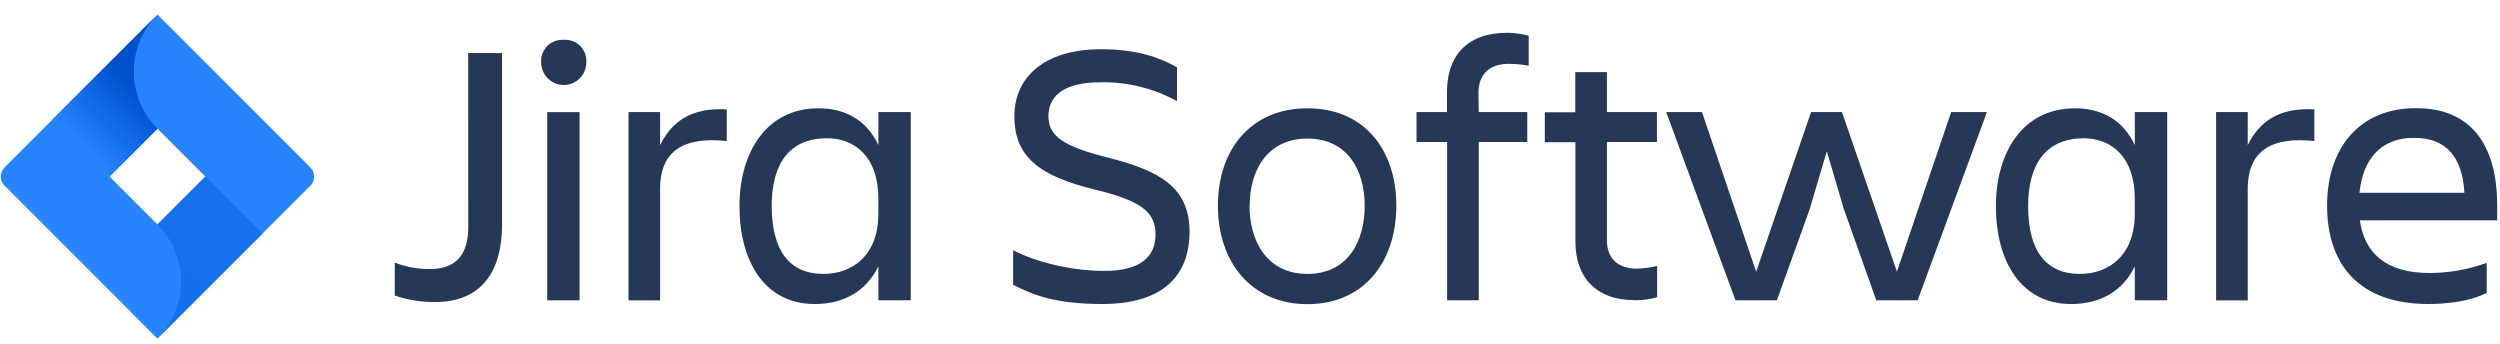
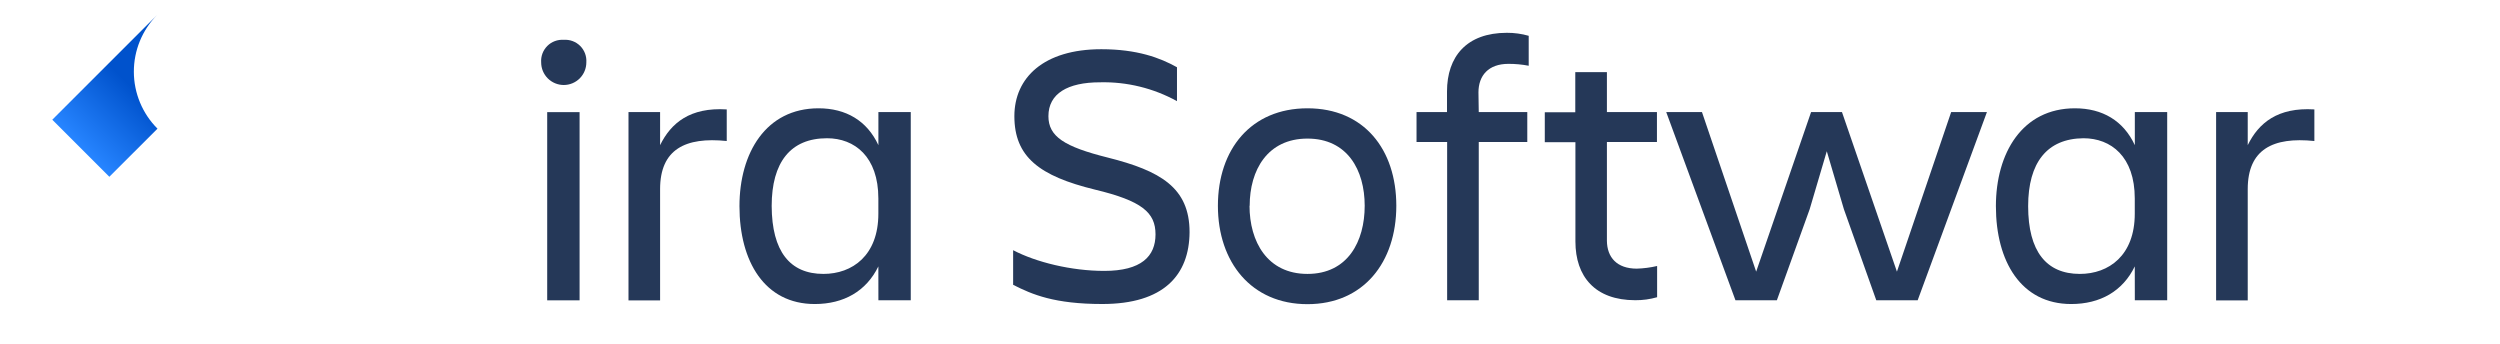
<svg xmlns="http://www.w3.org/2000/svg" width="131" height="18" viewBox="0 0 131 18" fill="none">
-   <path d="M24.532 2.779H26.307V11.789C26.307 14.176 25.262 15.824 22.815 15.824C22.091 15.834 21.371 15.721 20.686 15.487V13.761C21.27 13.988 21.892 14.102 22.519 14.098C24.018 14.098 24.536 13.201 24.536 11.908L24.532 2.779Z" fill="#253858" />
  <path d="M29.541 2.087C29.699 2.076 29.858 2.098 30.007 2.154C30.155 2.209 30.29 2.296 30.403 2.408C30.515 2.521 30.602 2.656 30.657 2.804C30.712 2.953 30.735 3.112 30.724 3.27C30.724 3.584 30.599 3.885 30.378 4.107C30.155 4.329 29.855 4.454 29.541 4.454C29.227 4.454 28.926 4.329 28.704 4.107C28.482 3.885 28.357 3.584 28.357 3.27C28.346 3.112 28.369 2.953 28.424 2.804C28.48 2.656 28.567 2.521 28.679 2.408C28.791 2.296 28.926 2.209 29.075 2.154C29.224 2.098 29.382 2.076 29.541 2.087ZM28.673 5.875H30.37V15.736H28.673V5.875Z" fill="#253858" />
  <path d="M32.933 5.871H34.589V7.606C35.16 6.443 36.158 5.614 38.081 5.733V7.389C35.911 7.165 34.589 7.824 34.589 9.912V15.74H32.933V5.871Z" fill="#253858" />
  <path d="M46.026 13.959C45.393 15.261 44.21 15.931 42.693 15.931C40.07 15.931 38.748 13.703 38.748 10.803C38.748 8.021 40.129 5.675 42.89 5.675C44.329 5.675 45.434 6.325 46.028 7.607V5.872H47.724V15.734H46.028L46.026 13.959ZM43.145 14.353C44.665 14.353 46.026 13.387 46.026 11.197V10.399C46.026 8.21 44.784 7.244 43.336 7.244C41.422 7.244 40.436 8.506 40.436 10.794C40.445 13.17 41.391 14.353 43.148 14.353H43.145Z" fill="#253858" />
  <path d="M57.763 15.93C55.258 15.93 54.094 15.437 53.088 14.924V13.11C54.291 13.742 56.145 14.195 57.86 14.195C59.812 14.195 60.549 13.426 60.549 12.281C60.549 11.136 59.839 10.526 57.373 9.935C54.46 9.224 53.153 8.218 53.153 6.088C53.153 4.071 54.69 2.579 57.709 2.579C59.583 2.579 60.787 3.027 61.674 3.524V5.3C60.44 4.62 59.048 4.279 57.64 4.313C55.943 4.313 54.937 4.905 54.937 6.088C54.937 7.153 55.766 7.686 58.052 8.258C60.794 8.948 62.333 9.827 62.333 12.162C62.32 14.41 60.98 15.93 57.763 15.93Z" fill="#253858" />
  <path d="M63.818 10.783C63.818 7.824 65.553 5.675 68.511 5.675C71.47 5.675 73.167 7.824 73.167 10.783C73.167 13.741 71.45 15.938 68.511 15.938C65.573 15.938 63.818 13.741 63.818 10.783ZM65.475 10.783C65.475 12.656 66.402 14.353 68.511 14.353C70.62 14.353 71.51 12.656 71.51 10.783C71.51 8.909 70.602 7.262 68.511 7.262C66.42 7.262 65.483 8.909 65.483 10.783H65.475Z" fill="#253858" />
  <path d="M77.487 5.872H80.03V7.441H77.487V15.733H75.83V7.441H74.226V5.872H75.823V4.796C75.823 2.963 76.85 1.719 78.961 1.719C79.348 1.717 79.733 1.77 80.104 1.876V3.445C79.754 3.378 79.397 3.345 79.04 3.346C77.995 3.346 77.471 3.958 77.471 4.845L77.487 5.872Z" fill="#253858" />
  <path d="M85.768 14.077C86.126 14.066 86.483 14.02 86.833 13.938V15.574C86.461 15.681 86.076 15.734 85.69 15.731C83.578 15.731 82.552 14.49 82.552 12.654V7.45H80.947V5.881H82.545V3.781H84.202V5.872H86.824V7.441H84.202V12.618C84.211 13.486 84.724 14.077 85.768 14.077Z" fill="#253858" />
  <path d="M87.31 5.872H89.183L92.023 14.234L94.901 5.872H96.519L99.399 14.234L102.241 5.872H104.115L100.486 15.734H98.317L96.62 10.962L95.724 7.925L94.827 10.962L93.108 15.734H90.938L87.31 5.872Z" fill="#253858" />
  <path d="M111.862 13.959C111.231 15.261 110.047 15.931 108.53 15.931C105.907 15.931 104.585 13.703 104.585 10.803C104.585 8.021 105.965 5.675 108.727 5.675C110.166 5.675 111.271 6.325 111.865 7.607V5.872H113.561V15.734H111.865L111.862 13.959ZM108.982 14.353C110.502 14.353 111.862 13.387 111.862 11.197V10.399C111.862 8.21 110.621 7.244 109.173 7.244C107.268 7.262 106.275 8.515 106.275 10.803C106.275 13.17 107.227 14.353 108.984 14.353H108.982Z" fill="#253858" />
  <path d="M116.124 5.871H117.781V7.606C118.352 6.443 119.349 5.614 121.273 5.733V7.389C119.103 7.165 117.781 7.824 117.781 9.912V15.74H116.124V5.871Z" fill="#253858" />
-   <path d="M127.245 15.93C123.556 15.93 121.939 13.801 121.939 10.775C121.939 7.797 123.596 5.667 126.594 5.667C129.632 5.667 130.853 7.779 130.853 10.775V11.544H123.656C123.893 13.221 124.979 14.305 127.305 14.305C128.328 14.305 129.343 14.124 130.304 13.772V15.341C129.494 15.778 128.251 15.93 127.245 15.93ZM123.636 10.103H129.134C129.035 8.27 128.206 7.223 126.512 7.223C124.721 7.214 123.813 8.382 123.636 10.092V10.103Z" fill="#253858" />
-   <path d="M16.265 8.777L8.959 1.47L8.25 0.762L2.75 6.262L0.236 8.777C0.11 8.903 0.039 9.074 0.039 9.252C0.039 9.43 0.11 9.601 0.236 9.727L5.261 14.752L8.25 17.742L13.751 12.242L13.836 12.156L16.265 9.727C16.391 9.601 16.462 9.43 16.462 9.252C16.462 9.074 16.391 8.903 16.265 8.777ZM8.25 11.762L5.74 9.252L8.25 6.741L10.761 9.252L8.25 11.762Z" fill="#2684FF" />
  <path d="M8.252 6.742C7.462 5.952 7.017 4.882 7.014 3.766C7.01 2.649 7.449 1.577 8.234 0.782L2.74 6.273L5.73 9.263L8.252 6.742Z" fill="url(#paint0_linear_1_15595)" />
-   <path d="M10.767 9.245L8.25 11.761C8.643 12.154 8.954 12.62 9.167 13.133C9.38 13.646 9.489 14.196 9.489 14.751C9.489 15.307 9.38 15.857 9.167 16.37C8.954 16.883 8.643 17.349 8.25 17.741L13.757 12.234L10.767 9.245Z" fill="url(#paint1_linear_1_15595)" />
  <defs>
    <linearGradient id="paint0_linear_1_15595" x1="7.803" y1="4.202" x2="4.298" y2="7.708" gradientUnits="userSpaceOnUse">
      <stop offset="0.18" stop-color="#0052CC" />
      <stop offset="1" stop-color="#2684FF" />
    </linearGradient>
    <linearGradient id="paint1_linear_1_15595" x1="221.805" y1="521.423" x2="342.872" y2="442.958" gradientUnits="userSpaceOnUse">
      <stop offset="0.18" stop-color="#0052CC" />
      <stop offset="1" stop-color="#2684FF" />
    </linearGradient>
  </defs>
</svg>